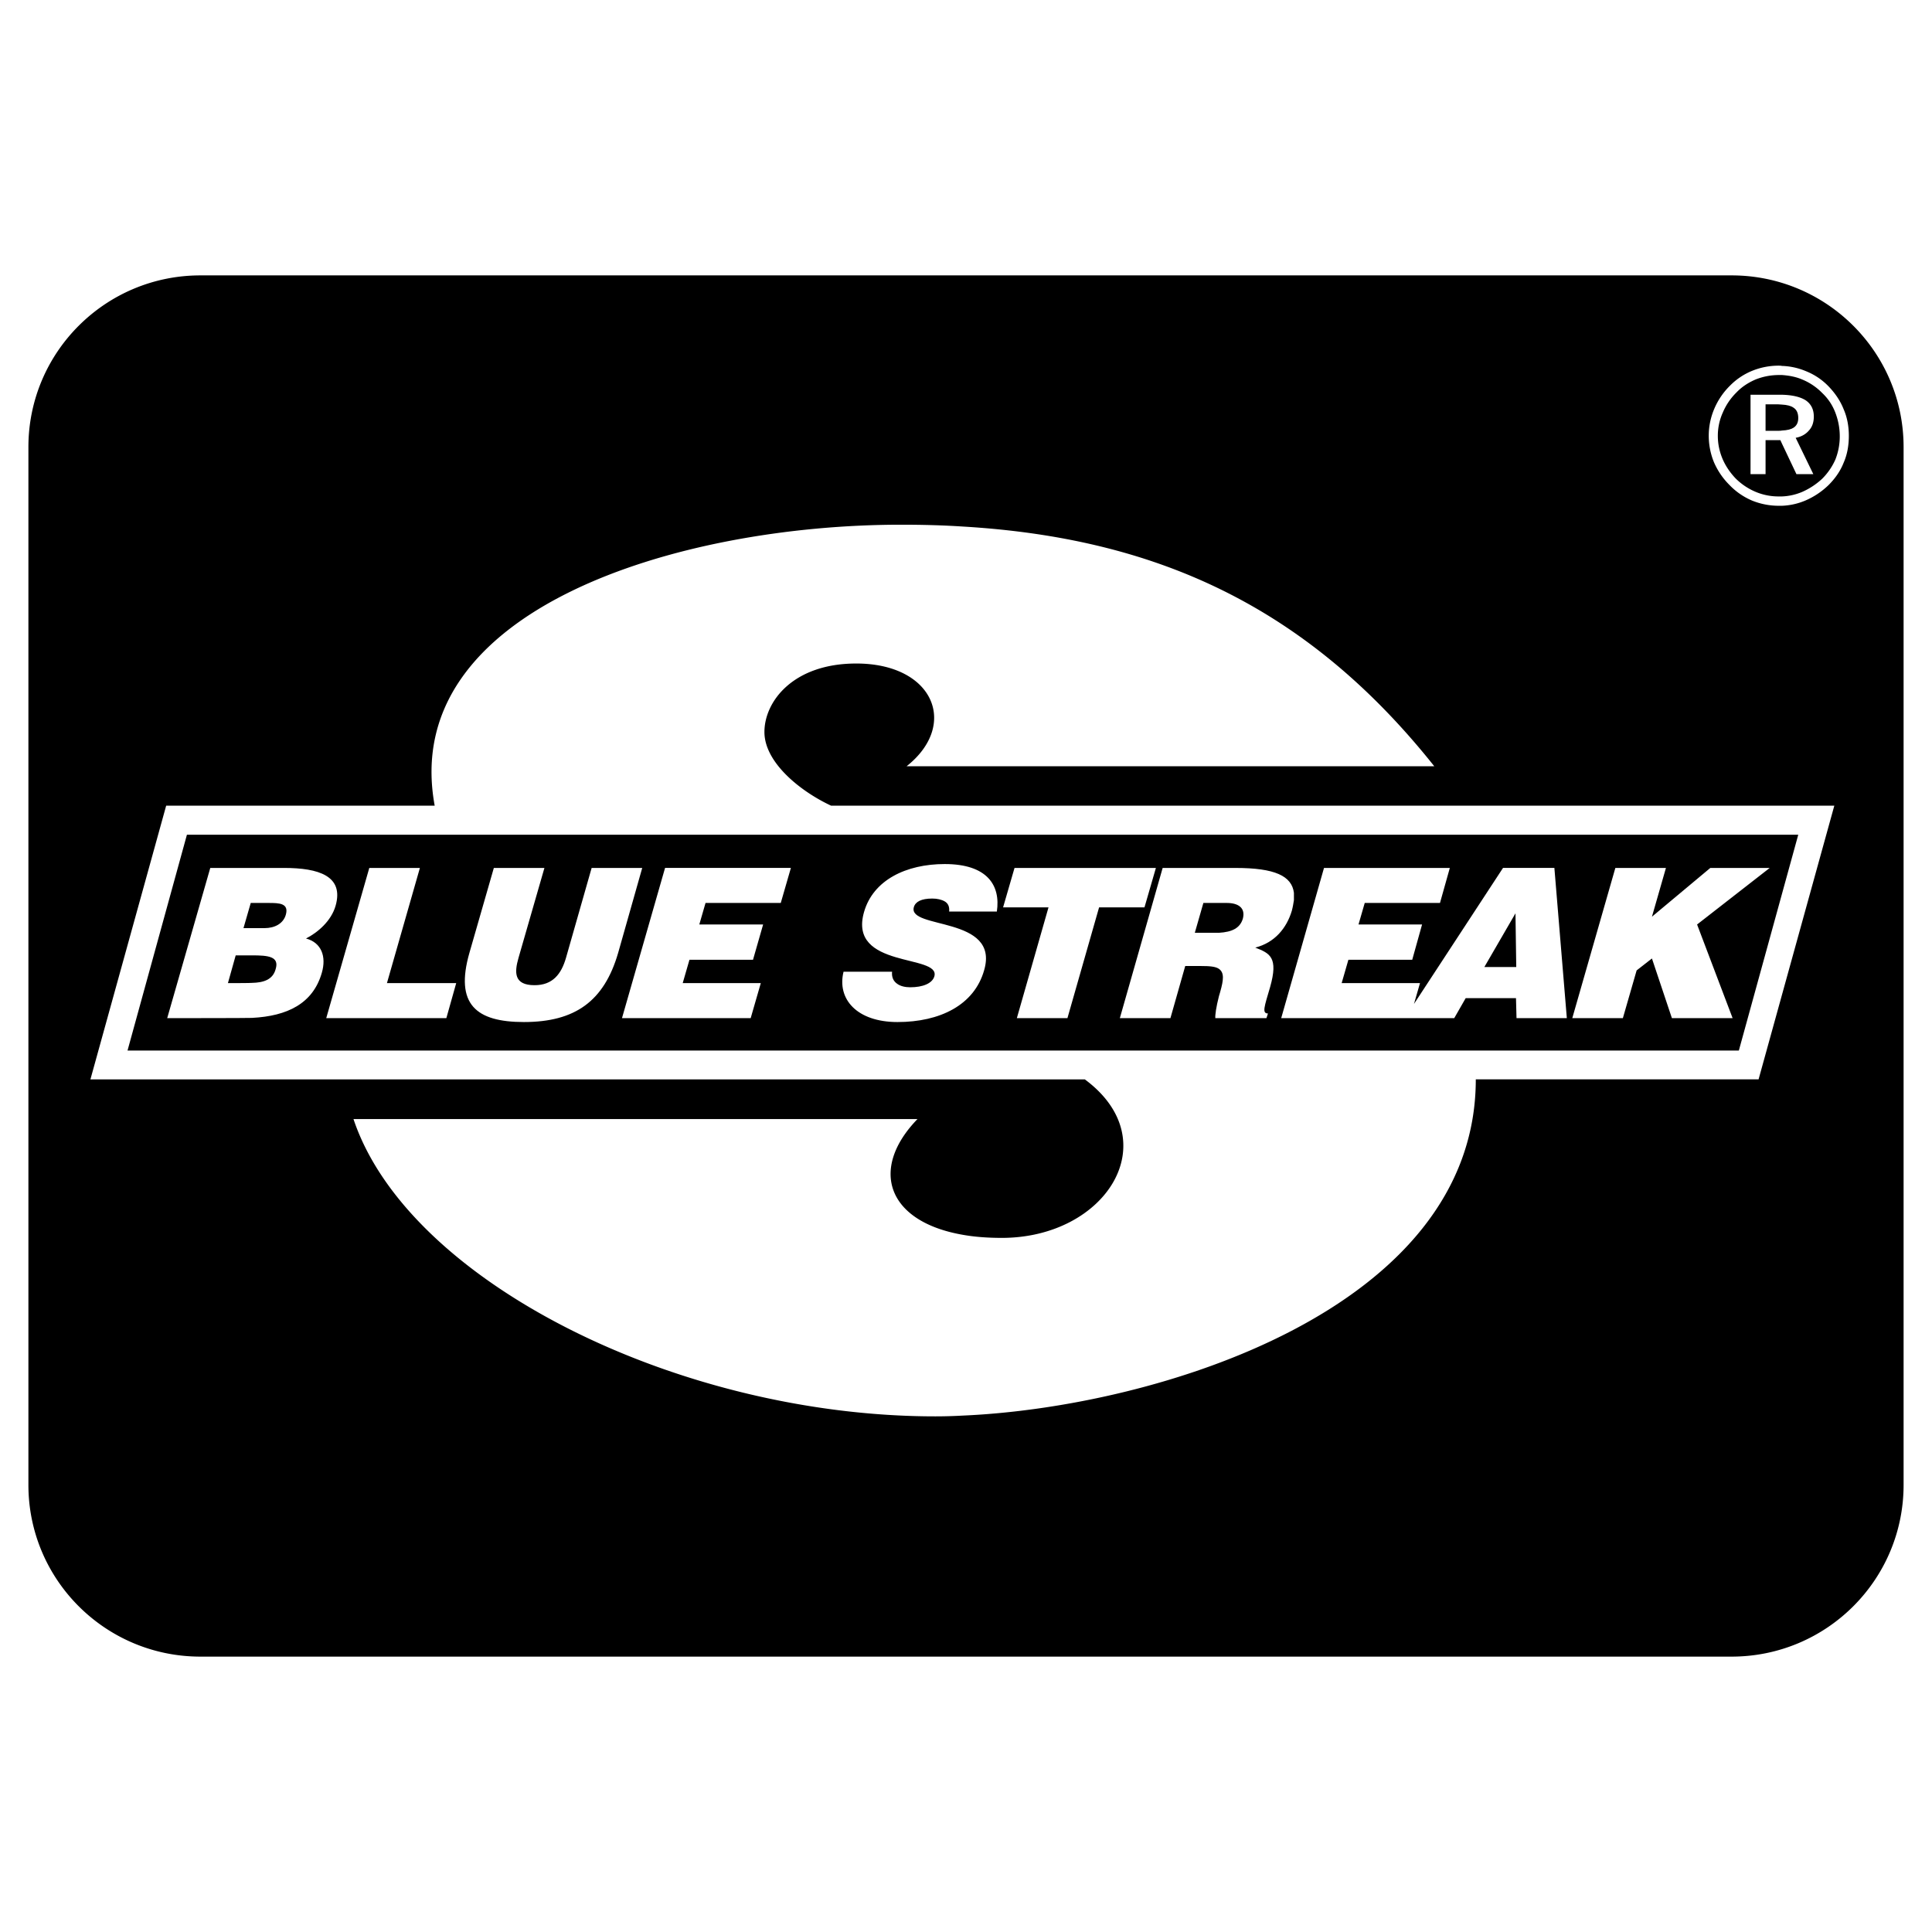
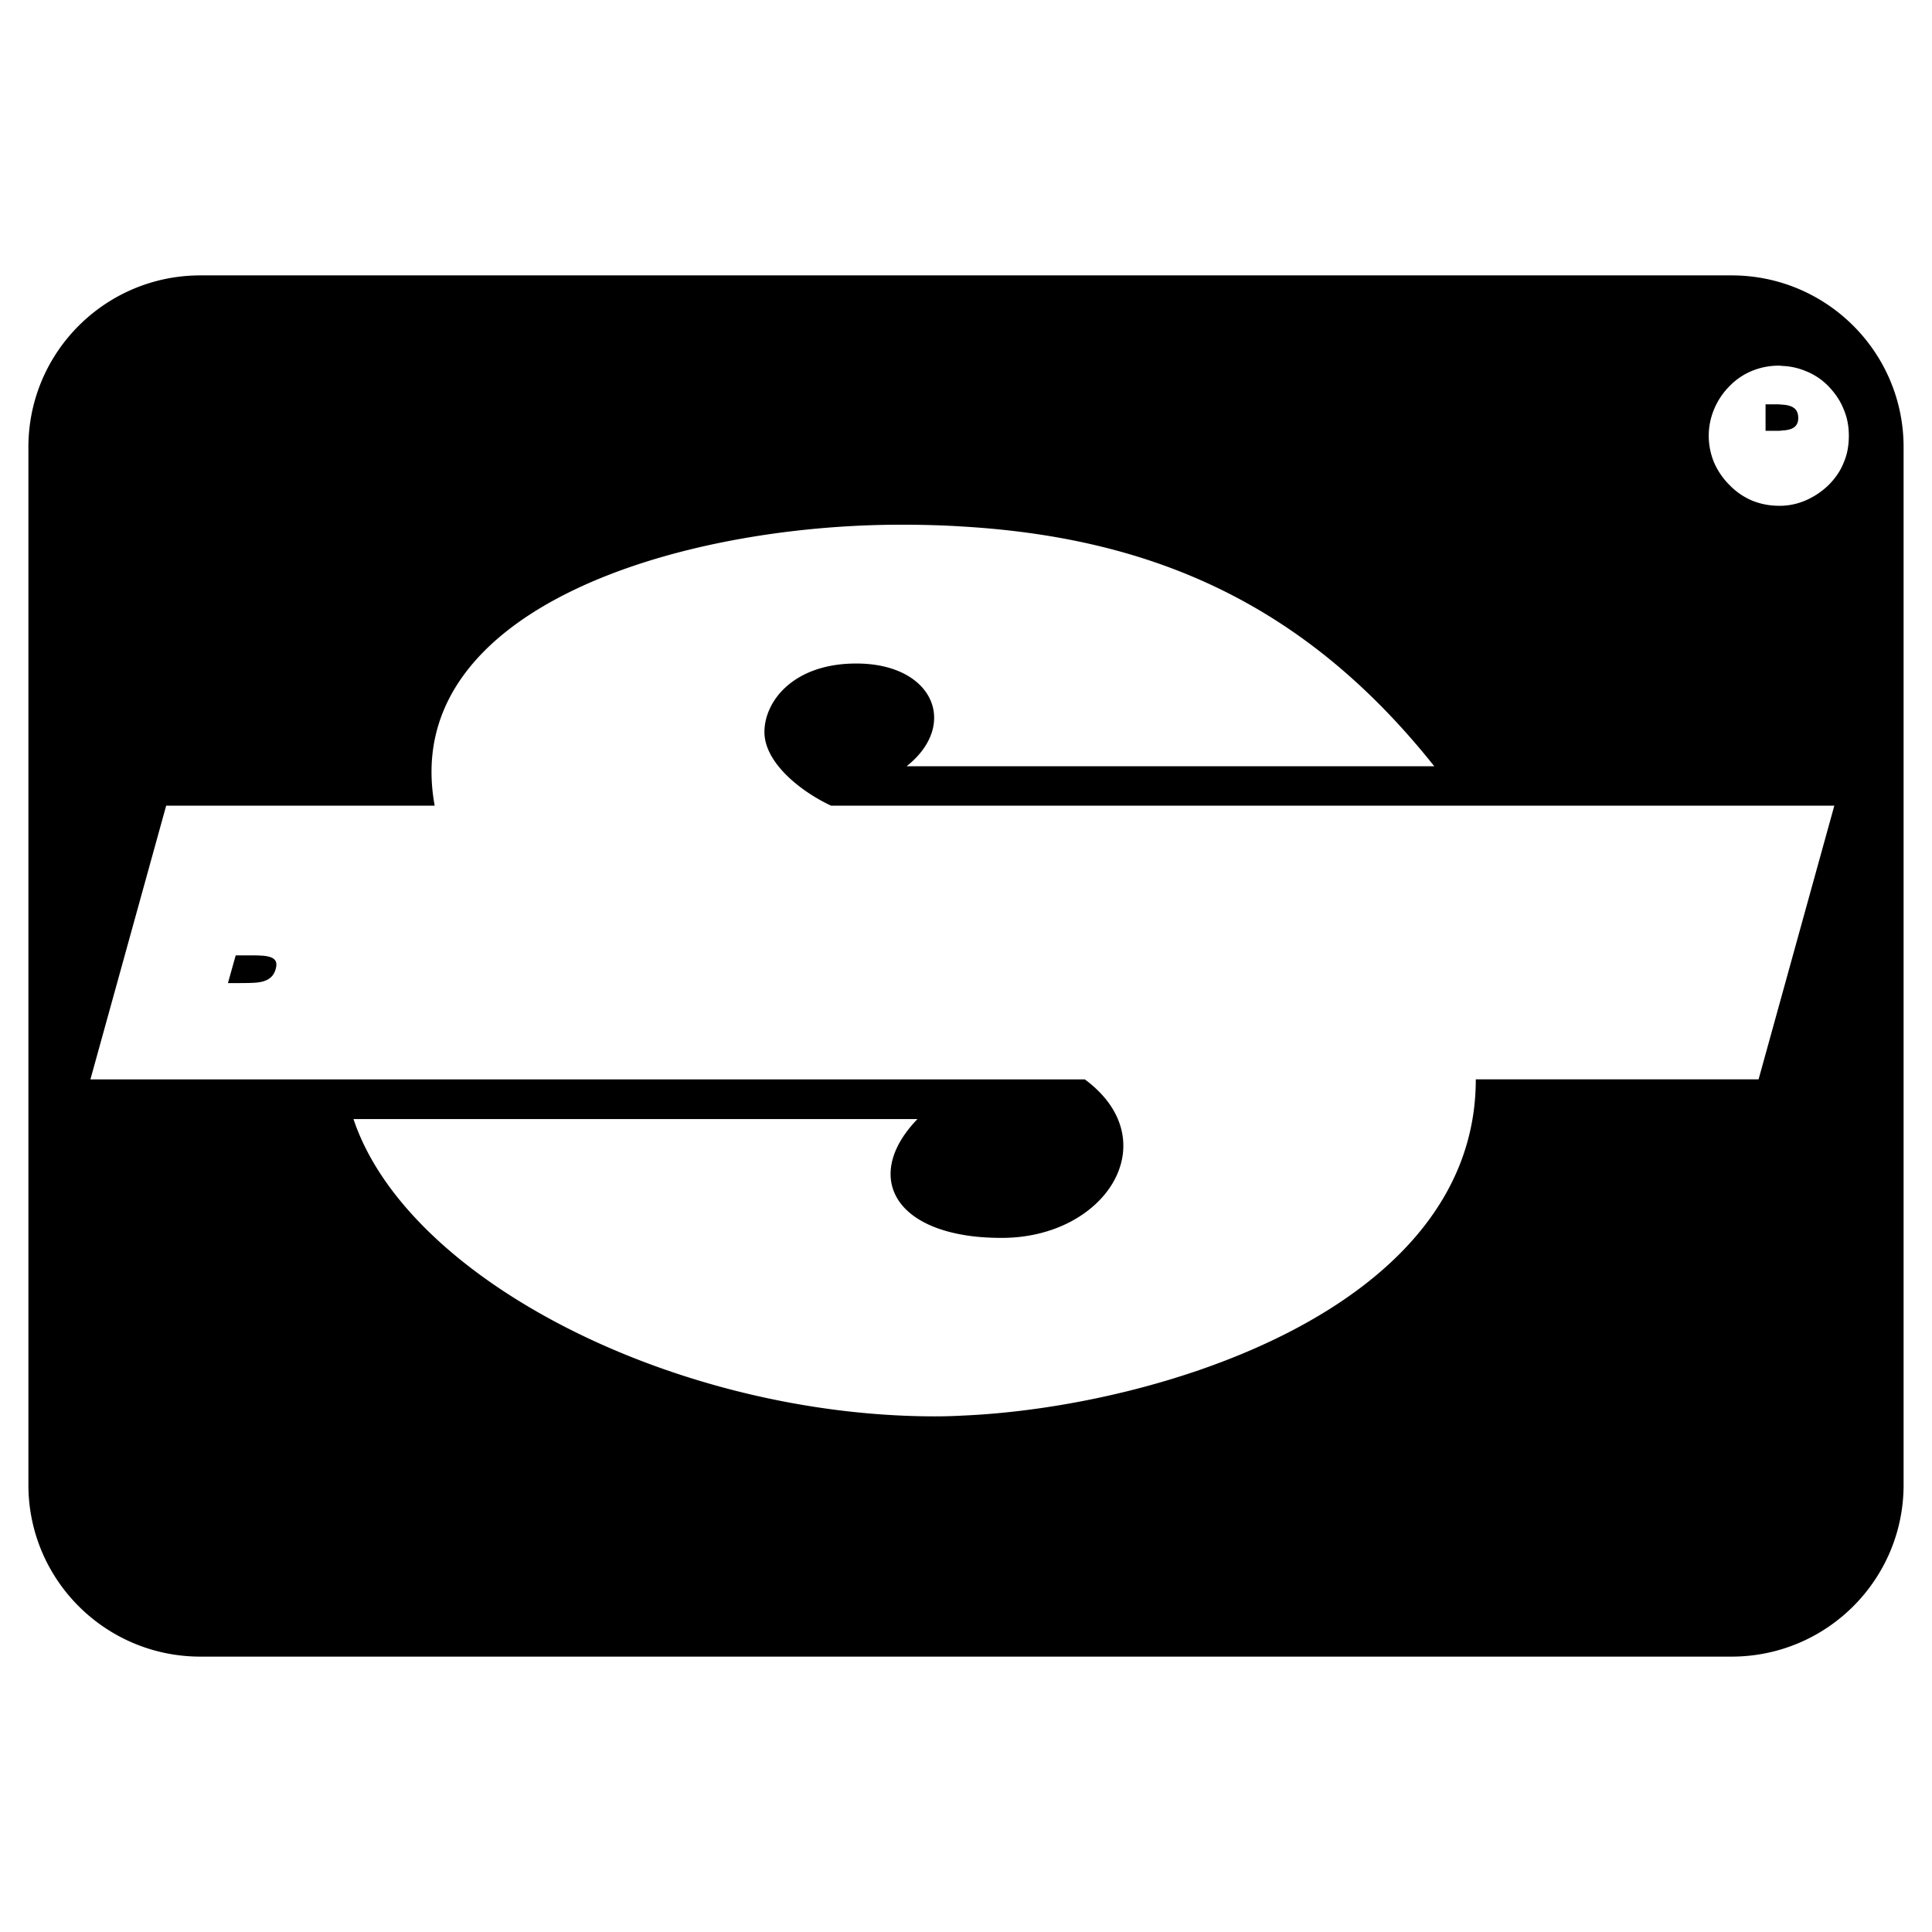
<svg xmlns="http://www.w3.org/2000/svg" width="2500" height="2500" viewBox="0 0 192.756 192.756">
  <g fill-rule="evenodd" clip-rule="evenodd">
-     <path fill="#fff" d="M0 0h192.756v192.756H0V0z" />
-     <path d="M26.803 90.088h-1.786l-.725 2.511h2.097c1.009 0 1.864-.44 2.123-1.32.336-1.165-.648-1.191-1.709-1.191zM148.094 96.481h3.183l-.078-5.357-3.105 5.357zM122.391 90.088h-2.33l-.854 2.977h2.408c1.318-.078 2.096-.466 2.381-1.398.285-1.061-.414-1.579-1.605-1.579z" />
-     <path d="M18.649 83.281l-5.927 21.534h160.762l5.928-21.534H18.649zm13.46 13.77c-.88 3.08-3.442 4.323-6.963 4.504-.311.025-8.464.025-8.464.025l4.297-14.986h7.351c3.468 0 6.005.802 5.151 3.779-.44 1.527-1.786 2.666-2.951 3.262 1.553.413 2.045 1.811 1.579 3.416zm12.424 4.529H32.549l4.296-14.986h5.048l-3.288 11.492h6.911l-.983 3.494zm7.739.389c-4.762 0-6.911-1.76-5.436-6.911l2.434-8.464h5.047l-2.588 8.981c-.414 1.45-.466 2.718 1.605 2.718 1.812 0 2.666-1.113 3.132-2.718l2.562-8.981h5.047l-2.407 8.49c-1.397 4.788-4.271 6.885-9.396 6.885zm25.625-11.881h-7.506l-.621 2.148h6.367l-1.009 3.52h-6.341l-.673 2.329h7.791l-1.009 3.494h-12.84l4.297-14.986h12.554l-1.01 3.495zm21.56.854h-4.761c.051-.518-.13-.828-.44-1.009s-.751-.285-1.242-.285c-1.087 0-1.683.311-1.838.854-.647 2.252 8.592.854 7.014 6.29-.984 3.495-4.426 5.177-8.645 5.177-4.063 0-6.057-2.304-5.384-5.021h4.841c-.052.543.129.932.491 1.191.337.258.829.361 1.32.361 1.268 0 2.2-.388 2.407-1.087.647-2.251-8.646-.724-7.015-6.419.906-3.184 4.193-4.788 8.05-4.788 4.245 0 5.591 2.122 5.202 4.736zm7.041 10.638h-5.047l3.158-11.052h-4.531l1.141-3.934h14.105l-1.139 3.934h-4.529l-3.158 11.052zm20.215-3.08c-.568 1.941-.828 2.614-.207 2.614l-.154.466h-5.1c-.025-.31.078-1.087.363-2.199.051-.13.076-.285.129-.44.336-1.19.414-1.89-.129-2.278-.338-.232-.906-.284-1.812-.284h-1.553l-1.477 5.202h-5.047l4.271-14.986h7.273c3.934 0 5.615.802 5.824 2.485v.725c-.053.336-.105.673-.209 1.061-.518 1.734-1.707 3.184-3.648 3.676 1.451.568 2.331.956 1.476 3.958zm24.59 3.08l-.053-1.993h-5.02l-1.141 1.993h-17.264l4.271-14.986h12.553l-.982 3.494h-7.508l-.621 2.148h6.342l-.982 3.52h-6.369l-.672 2.329h7.816l-.6 2.079 8.883-13.571h5.125l1.242 14.986h-5.02v.001zm21.56 0h-6.057l-1.992-5.953-1.527 1.191-1.373 4.762h-5.047l4.297-14.986h5.047l-1.396 4.866 5.824-4.866h5.926l-7.246 5.643 3.544 9.343z" />
    <path d="M25.146 95.317H23.516l-.776 2.769s2.355 0 2.407-.025c1.139-.025 2.071-.311 2.355-1.371.388-1.27-.751-1.373-2.356-1.373zM178.945 40.677c-.258-.182-.646-.285-1.164-.311-.129 0-.258-.026-.387-.026h-1.244v2.641h1.27c.129 0 .258 0 .361-.026.545-.026.932-.129 1.164-.285.312-.207.467-.518.467-.958 0-.492-.154-.828-.467-1.035z" />
-     <path d="M181.82 39.227a5.932 5.932 0 0 0-1.969-1.345c-.646-.285-1.346-.415-2.07-.466h-.283c-.83 0-1.605.155-2.33.44-.725.311-1.373.725-1.916 1.294a6.194 6.194 0 0 0-1.371 2.019 5.597 5.597 0 0 0-.492 2.33c0 .776.154 1.527.467 2.278.311.724.75 1.372 1.318 1.967a6.284 6.284 0 0 0 1.967 1.32 5.881 5.881 0 0 0 2.279.466h.361a5.734 5.734 0 0 0 1.994-.44 7.145 7.145 0 0 0 2.018-1.32 6.317 6.317 0 0 0 1.32-1.915 6.282 6.282 0 0 0 .441-2.304c0-.854-.156-1.631-.441-2.381a5.205 5.205 0 0 0-1.293-1.943zm-.906 8.076h-1.684l-1.449-3.054-.154-.336h-1.477v3.391h-1.5v-7.92h3.131c1.035.026 1.812.207 2.355.543.545.363.828.906.828 1.631 0 .569-.154 1.035-.492 1.398-.309.362-.75.621-1.318.724l1.76 3.623z" />
    <path d="M172.76 27.476H19.995c-9.473 0-17.161 7.662-17.161 17.135v103.534c0 9.474 7.688 17.136 17.161 17.136H172.76c9.475 0 17.162-7.662 17.162-17.136V44.611c0-9.474-7.688-17.135-17.162-17.135zm2.693 80.213H147.24c0 22.984-31.916 32.717-51.199 33.545-.932.052-1.838.077-2.718.077-25.702 0-52.647-13.485-58.057-29.662h56.271c-4.814 4.97-3.054 10.224 4.504 11.544 1.138.207 2.458.311 3.908.311 10.432 0 16.541-9.706 8.283-15.814H9.021l7.558-27.308h26.79C39.771 60.788 67.622 52.35 89.907 52.35c2.097 0 4.142.052 6.135.182 19.283 1.139 34.347 7.946 47.056 23.917H90.451c5.229-4.141 2.692-10.25-5.021-10.25-6.29 0-9.163 3.779-9.163 6.833 0 3.054 3.598 5.927 6.652 7.351H183.01l-7.557 27.306zm8.488-61.525c-.336.854-.854 1.579-1.5 2.226a7.657 7.657 0 0 1-2.33 1.553 6.61 6.61 0 0 1-2.33.518h-.311a7.077 7.077 0 0 1-2.666-.518 6.804 6.804 0 0 1-2.277-1.579A7.252 7.252 0 0 1 171 46.112a6.963 6.963 0 0 1-.518-2.64c0-.906.182-1.812.543-2.666a7.142 7.142 0 0 1 1.58-2.33A6.583 6.583 0 0 1 174.804 37a7.001 7.001 0 0 1 2.666-.518c.104 0 .207 0 .311.026a6.655 6.655 0 0 1 2.383.518 6.423 6.423 0 0 1 2.277 1.527c.646.673 1.164 1.424 1.5 2.278.363.828.518 1.734.518 2.64 0 .959-.154 1.864-.518 2.693z" />
  </g>
</svg>